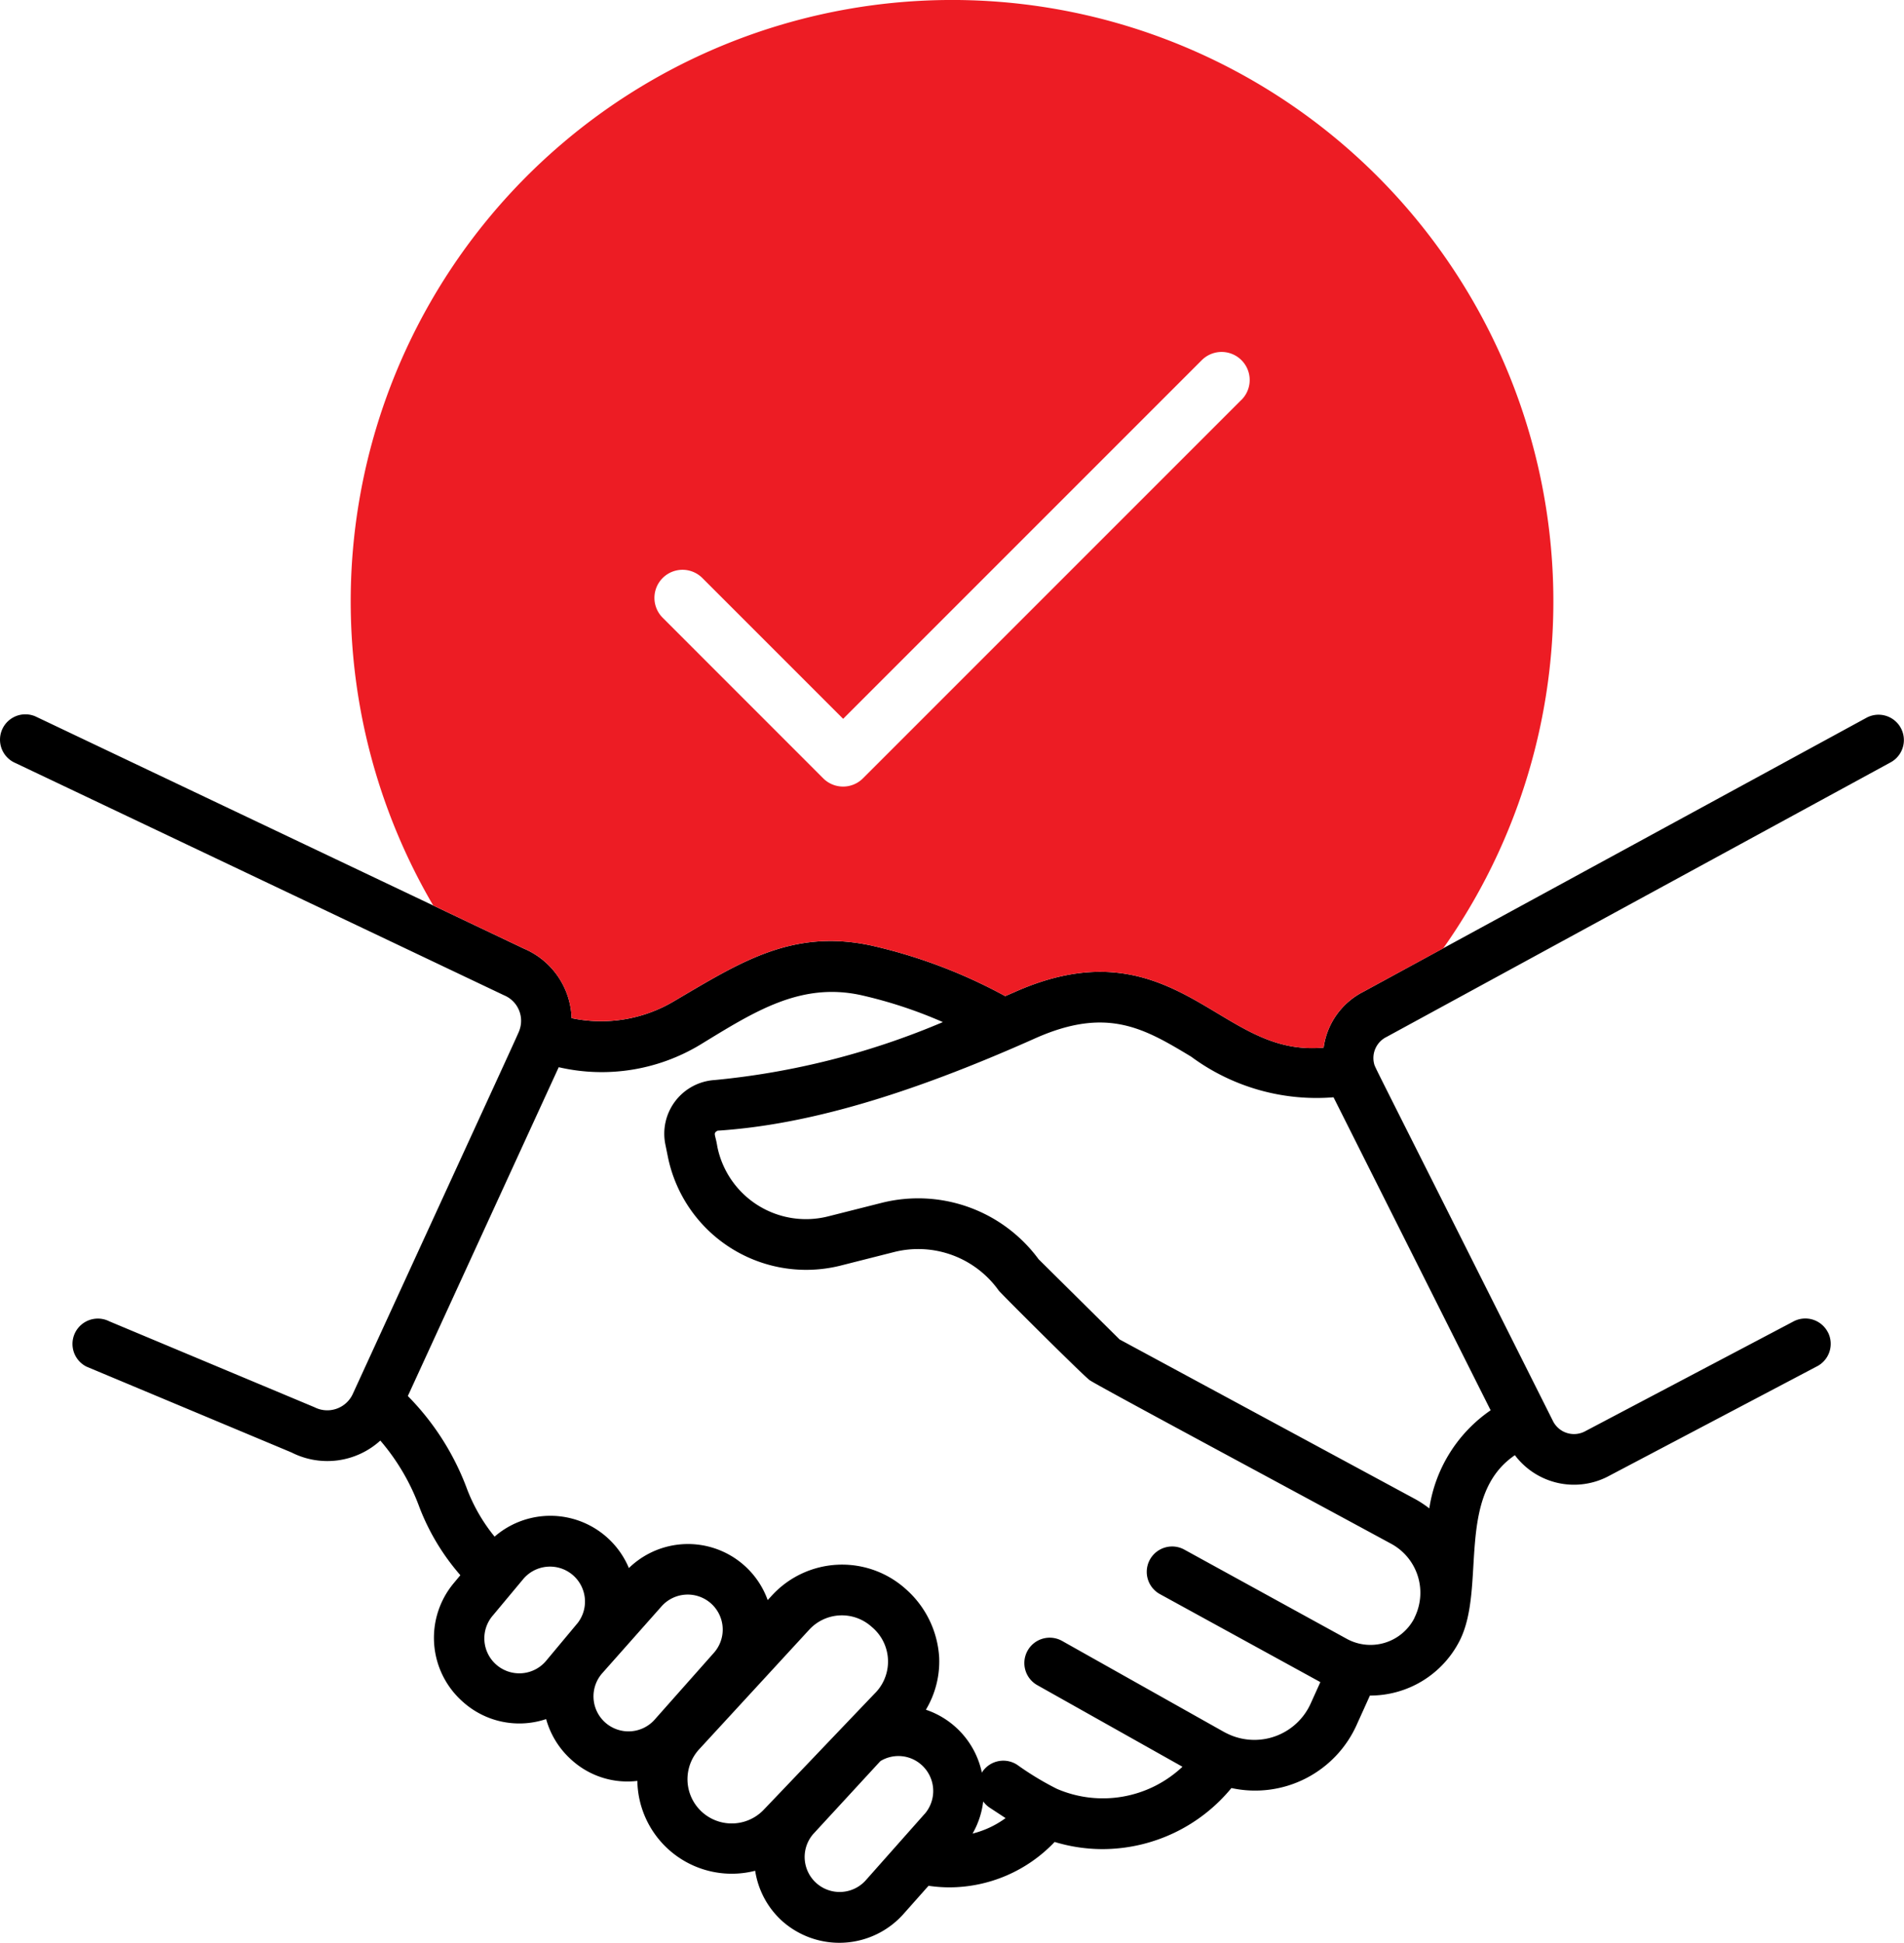
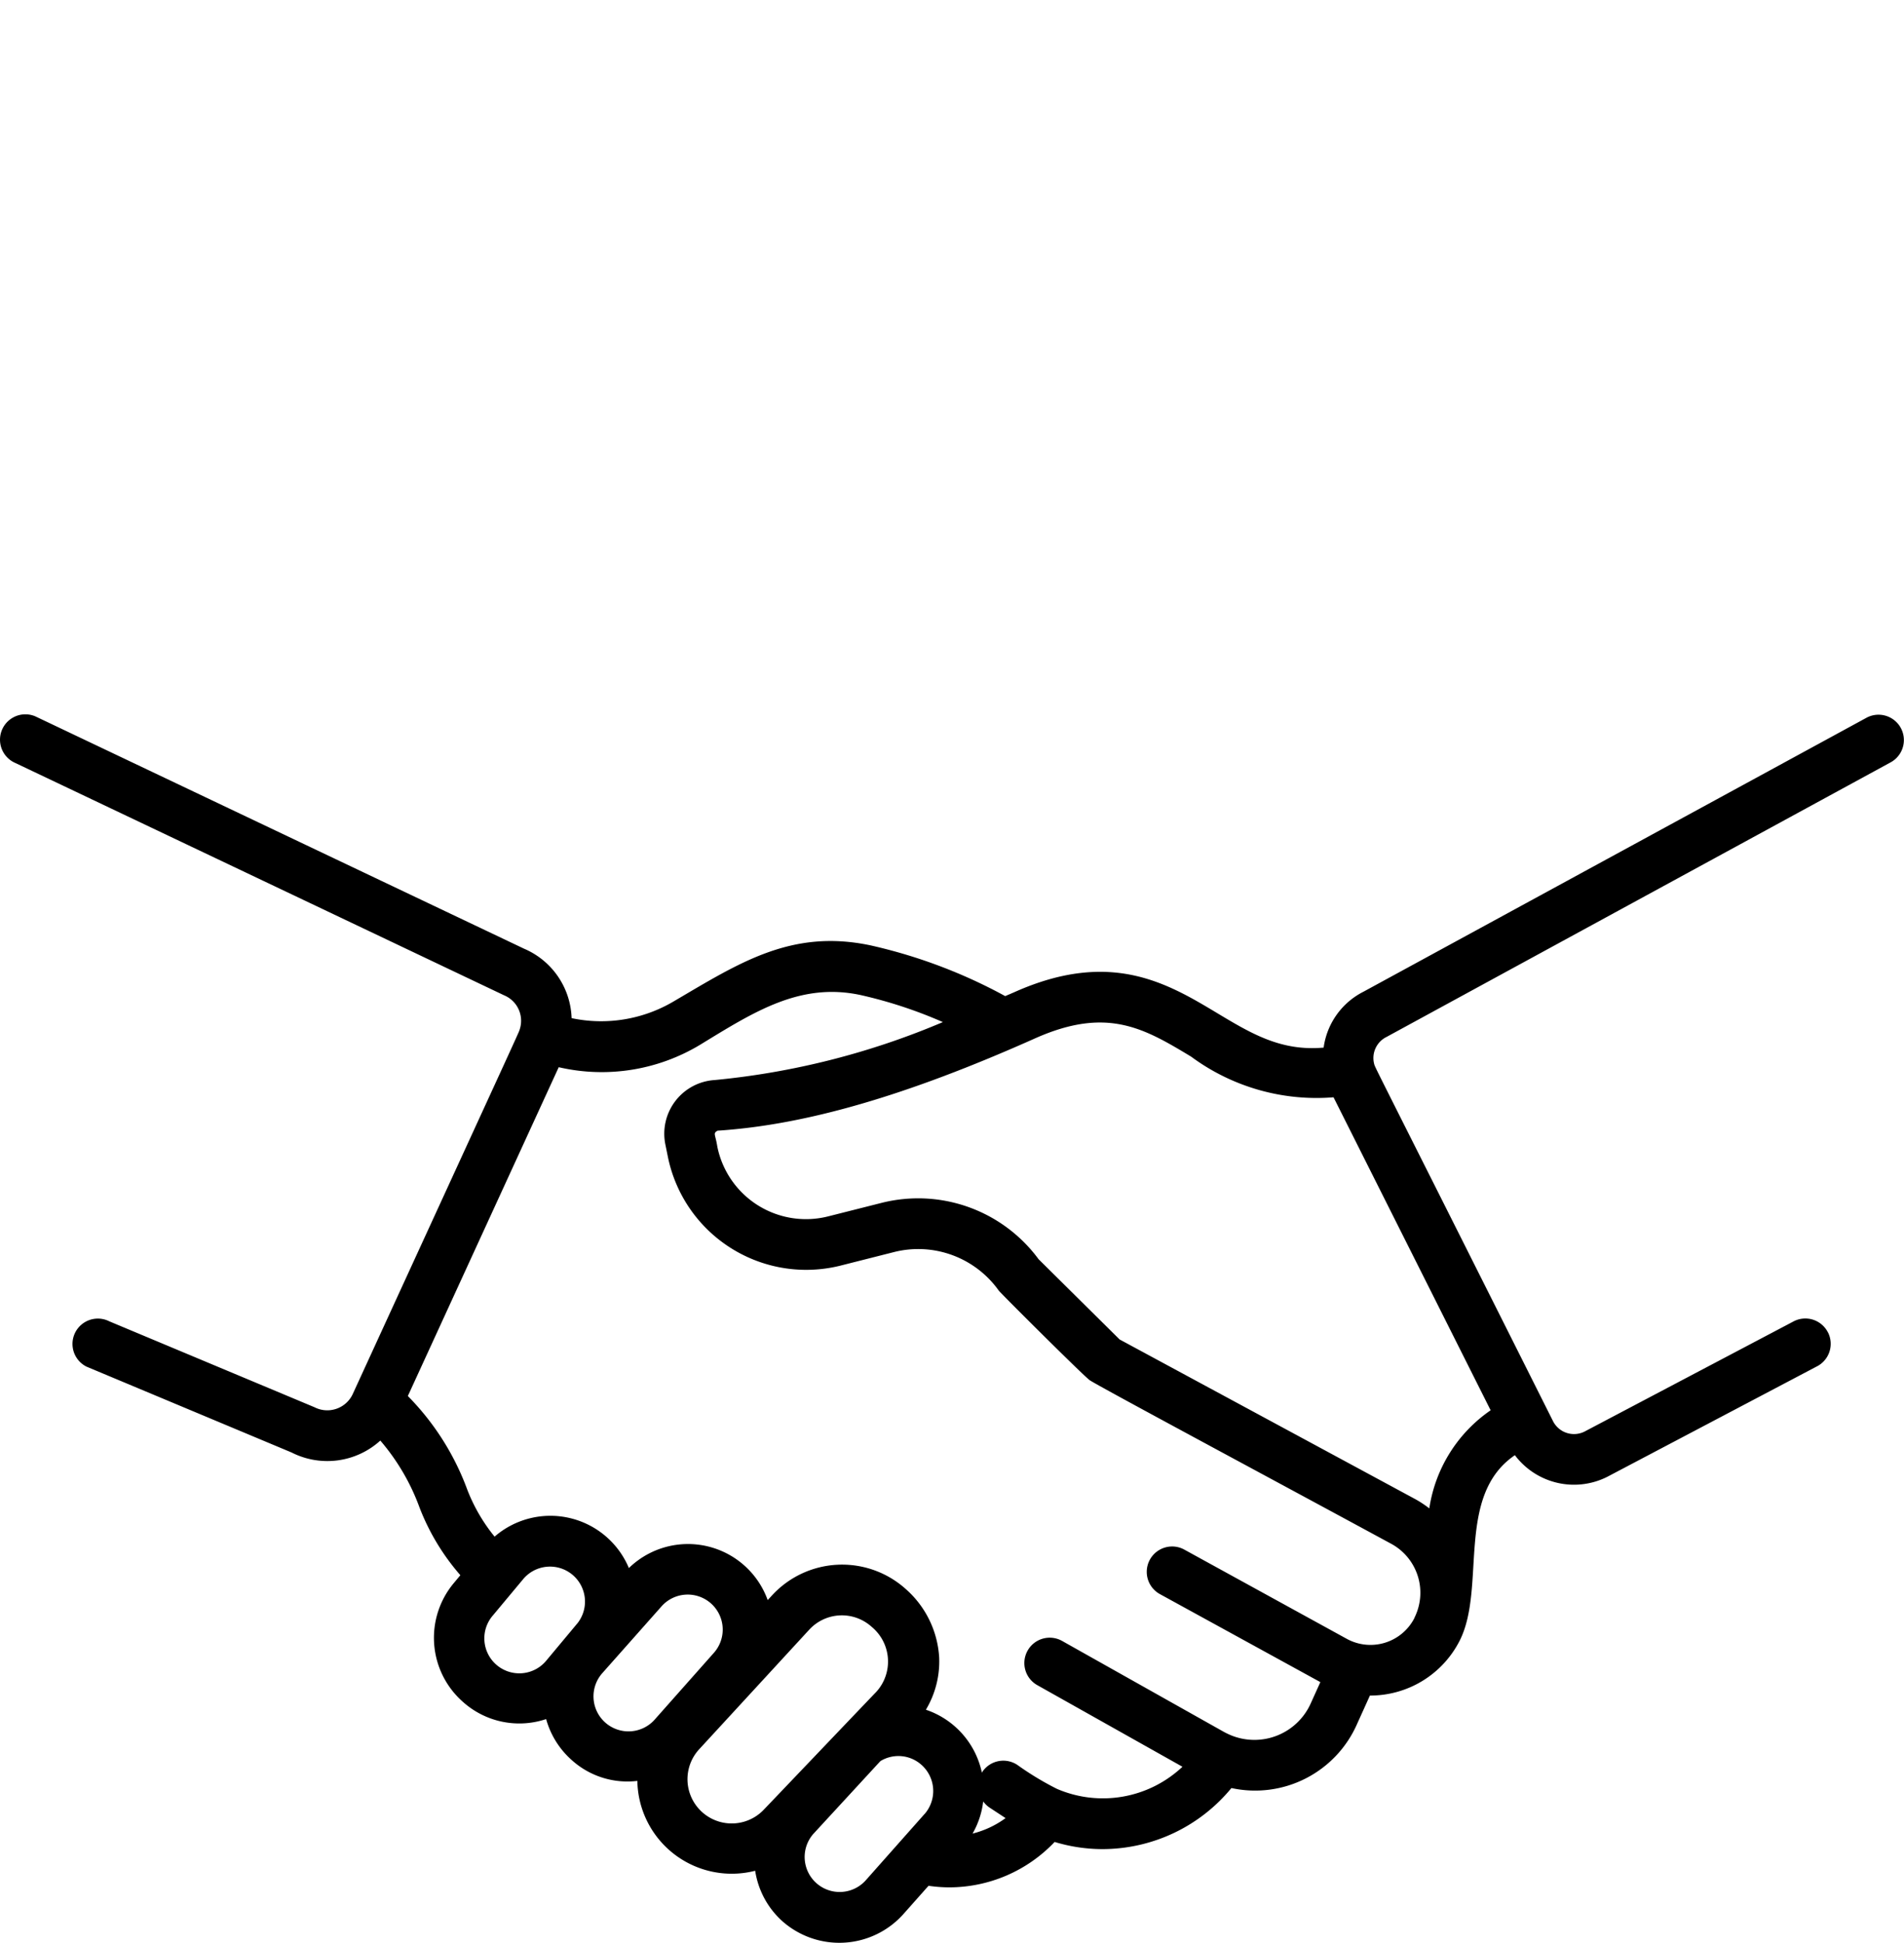
<svg xmlns="http://www.w3.org/2000/svg" width="77.567" height="79.143" viewBox="0 0 77.567 79.143">
  <g id="icon_Expert-Negotiation" transform="translate(-328.689 -83.34)">
    <path id="Path_285" data-name="Path 285" d="M74.472,203.369a1.032,1.032,0,0,0-1.385-.466l-8.538,4.5a.958.958,0,0,1-1.287-.439c-7.563-15.082-7.226-14.34-7.286-14.562a.958.958,0,0,1,.509-1.076L77,180.152a1.033,1.033,0,0,0-.942-1.839L55.548,189.482a3.006,3.006,0,0,0-1.624,2.278c-1.733.157-2.949-.572-4.329-1.4-2.035-1.222-4.341-2.606-8.252-.867-.134.06-.259.111-.392.169a21.084,21.084,0,0,0-5.482-2.066c-3.229-.683-5.349.712-8.032,2.286a5.808,5.808,0,0,1-4.15.678,3.187,3.187,0,0,0-1.937-2.829L1.441,178.267a1.033,1.033,0,0,0-.814,1.9l19.908,9.462a1.123,1.123,0,0,1,.647,1.36c-.078.233.453-.947-6.809,14.878a1.144,1.144,0,0,1-1.56.543l-8.36-3.5a1.033,1.033,0,0,0-.933,1.844l8.361,3.5a3.211,3.211,0,0,0,3.613-.486,8.829,8.829,0,0,1,1.6,2.734,9.243,9.243,0,0,0,1.661,2.75l-.26.312a3.475,3.475,0,0,0,.365,4.849,3.439,3.439,0,0,0,3.389.7A3.465,3.465,0,0,0,23.3,220.79a3.381,3.381,0,0,0,2.665.841,3.846,3.846,0,0,0,4.8,3.661,3.462,3.462,0,0,0,1.114,2.06,3.5,3.5,0,0,0,4.929-.3l1.019-1.148a6.007,6.007,0,0,0,.838.064,5.93,5.93,0,0,0,4.3-1.85,6.726,6.726,0,0,0,1.952.292,6.813,6.813,0,0,0,5.25-2.488,4.534,4.534,0,0,0,5.114-2.6l.528-1.167h.009a4.087,4.087,0,0,0,3.654-2.249c1.083-2.168-.191-5.888,2.243-7.543a3.013,3.013,0,0,0,3.76.883l8.532-4.494a1.033,1.033,0,0,0,.466-1.385M23.5,215.239l-1.228,1.472a1.425,1.425,0,1,1-2.188-1.825l1.228-1.472a1.425,1.425,0,1,1,2.189,1.826m3.179,3.884a1.426,1.426,0,1,1-2.133-1.893l2.394-2.7a1.426,1.426,0,1,1,2.133,1.893Zm4.444,3.671a1.8,1.8,0,0,1-2.629-2.465l4.477-4.864a1.807,1.807,0,0,1,2.535-.114,1.834,1.834,0,0,1,.184,2.661c-.1.1-4.664,4.886-4.567,4.782m6.534.192-2.394,2.7a1.426,1.426,0,0,1-2.133-1.893l2.735-2.969a1.408,1.408,0,0,1,1.672.151,1.425,1.425,0,0,1,.121,2.013m1.963.788a3.45,3.45,0,0,0,.433-1.31,1.014,1.014,0,0,0,.246.243l.665.437a3.871,3.871,0,0,1-1.344.63m18.007-8.794a2.011,2.011,0,0,1-2.754.866L48.231,212.2a1.034,1.034,0,0,0-.994,1.813l6.553,3.594-.39.863a2.515,2.515,0,0,1-3.219,1.316h0l0,0a3.046,3.046,0,0,1-.328-.155l-6.562-3.689a1.033,1.033,0,1,0-1.013,1.8l5.894,3.313a4.727,4.727,0,0,1-5.114.9,12.041,12.041,0,0,1-1.618-.979,1.032,1.032,0,0,0-1.43.3c0,.007,0,.015-.009.023a3.457,3.457,0,0,0-2.281-2.567,3.832,3.832,0,0,0,.542-2.107,4.022,4.022,0,0,0-1.362-2.809,3.879,3.879,0,0,0-5.441.25l-.184.2a3.451,3.451,0,0,0-5.655-1.305,3.467,3.467,0,0,0-5.471-1.28,7.03,7.03,0,0,1-1.111-1.91,10.658,10.658,0,0,0-2.423-3.818l6.147-13.395a7.764,7.764,0,0,0,5.752-.909c2.192-1.338,4.067-2.554,6.528-2.034a18.312,18.312,0,0,1,3.369,1.106,31.4,31.4,0,0,1-9.294,2.36,2.191,2.191,0,0,0-2.006,2.647l.1.493a5.751,5.751,0,0,0,7.021,4.422l2.2-.557a4.028,4.028,0,0,1,4.257,1.573c.079.109,3.432,3.45,3.7,3.646s6.961,3.781,12.285,6.666a2.27,2.27,0,0,1,.953,3.006m.611-4.439a4.359,4.359,0,0,0-.58-.384l-12.046-6.505-3.3-3.268a6.094,6.094,0,0,0-6.382-2.3l-2.205.557a3.684,3.684,0,0,1-4.5-2.834c-.082-.528-.19-.541.006-.66,3.6-.234,7.719-1.43,12.95-3.766,2.925-1.3,4.435-.4,6.346.751h0a8.593,8.593,0,0,0,5.8,1.655l6.4,12.75a5.91,5.91,0,0,0-2.5,4.005" transform="translate(328.689 -65.745)" />
-     <path id="Path_286" data-name="Path 286" d="M111.988,0A24.5,24.5,0,0,0,90.853,36.886l3.7,1.759a3.187,3.187,0,0,1,1.937,2.829,5.808,5.808,0,0,0,4.15-.677c2.683-1.574,4.8-2.969,8.032-2.286a21.084,21.084,0,0,1,5.482,2.066c.133-.058.258-.109.392-.169,3.911-1.739,6.217-.355,8.252.867,1.38.829,2.6,1.559,4.329,1.4a3.005,3.005,0,0,1,1.624-2.278L132,38.632A24.5,24.5,0,0,0,111.988,0M123.777,16.29,108.359,31.708a1.144,1.144,0,0,1-1.617,0L100.2,25.164a1.143,1.143,0,0,1,1.617-1.617l5.736,5.736,14.61-14.61a1.143,1.143,0,0,1,1.617,1.617" transform="translate(255.485 83.339)" fill="#ed1c24" />
  </g>
</svg>